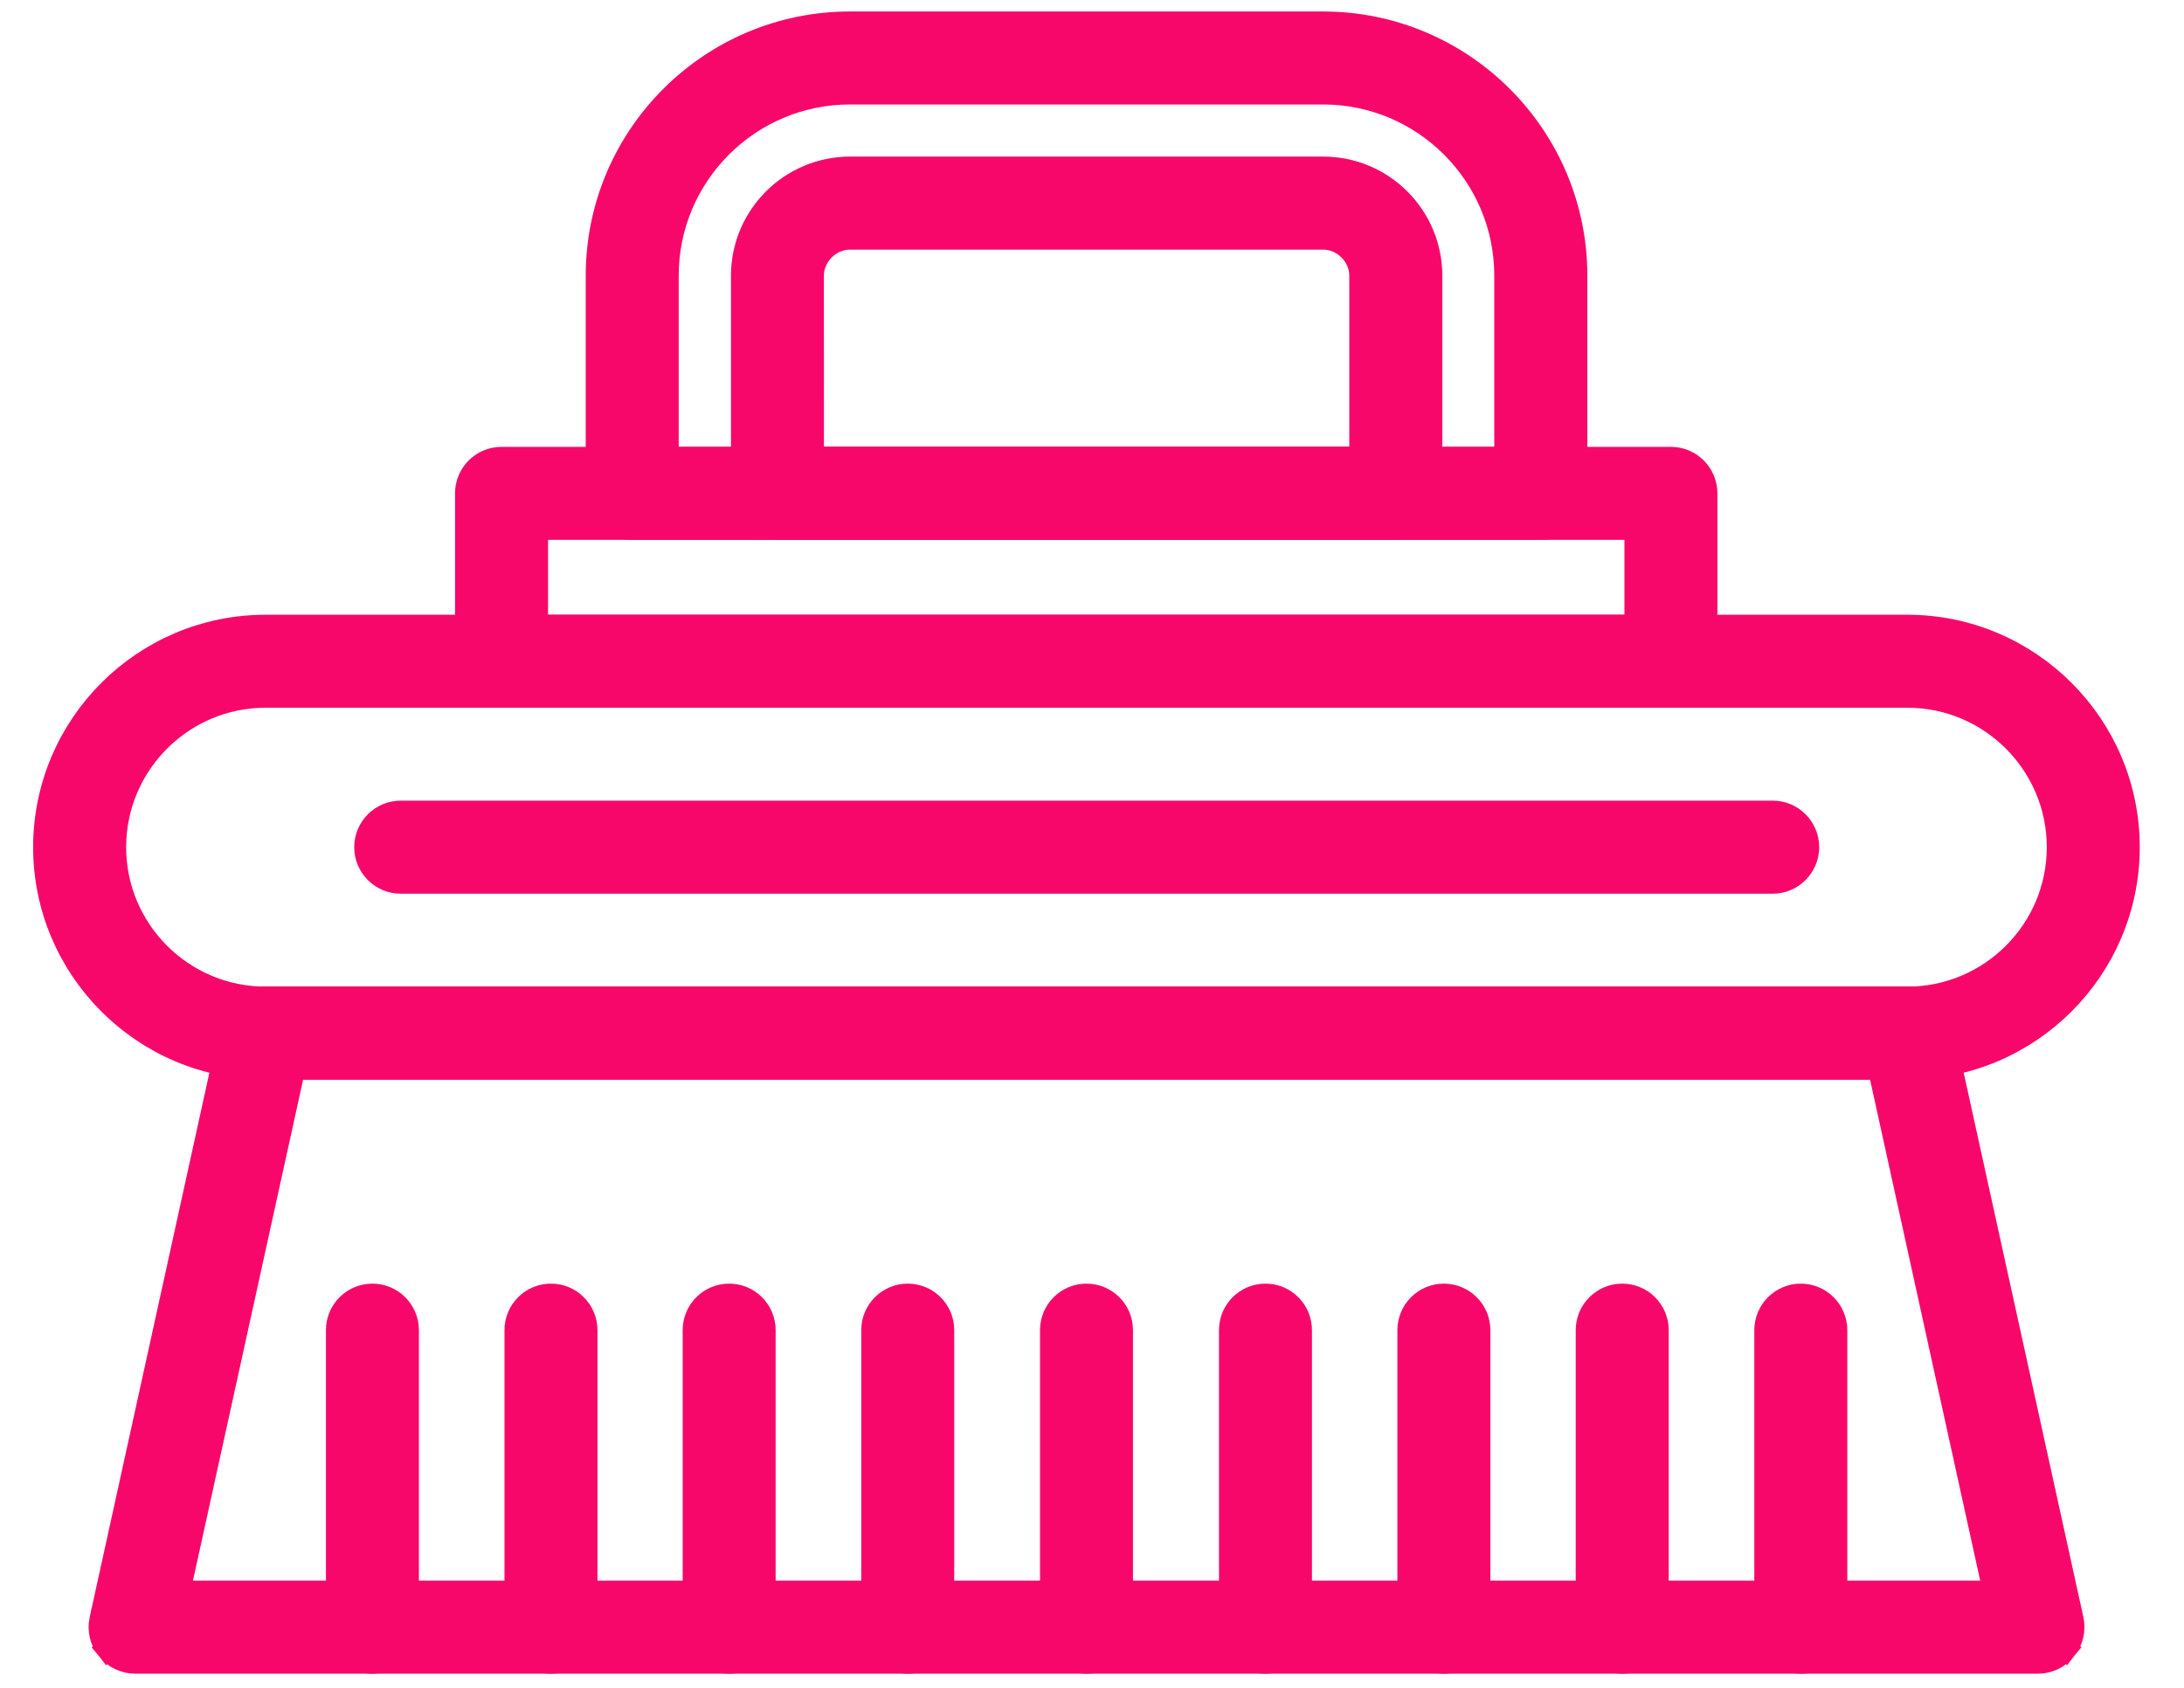
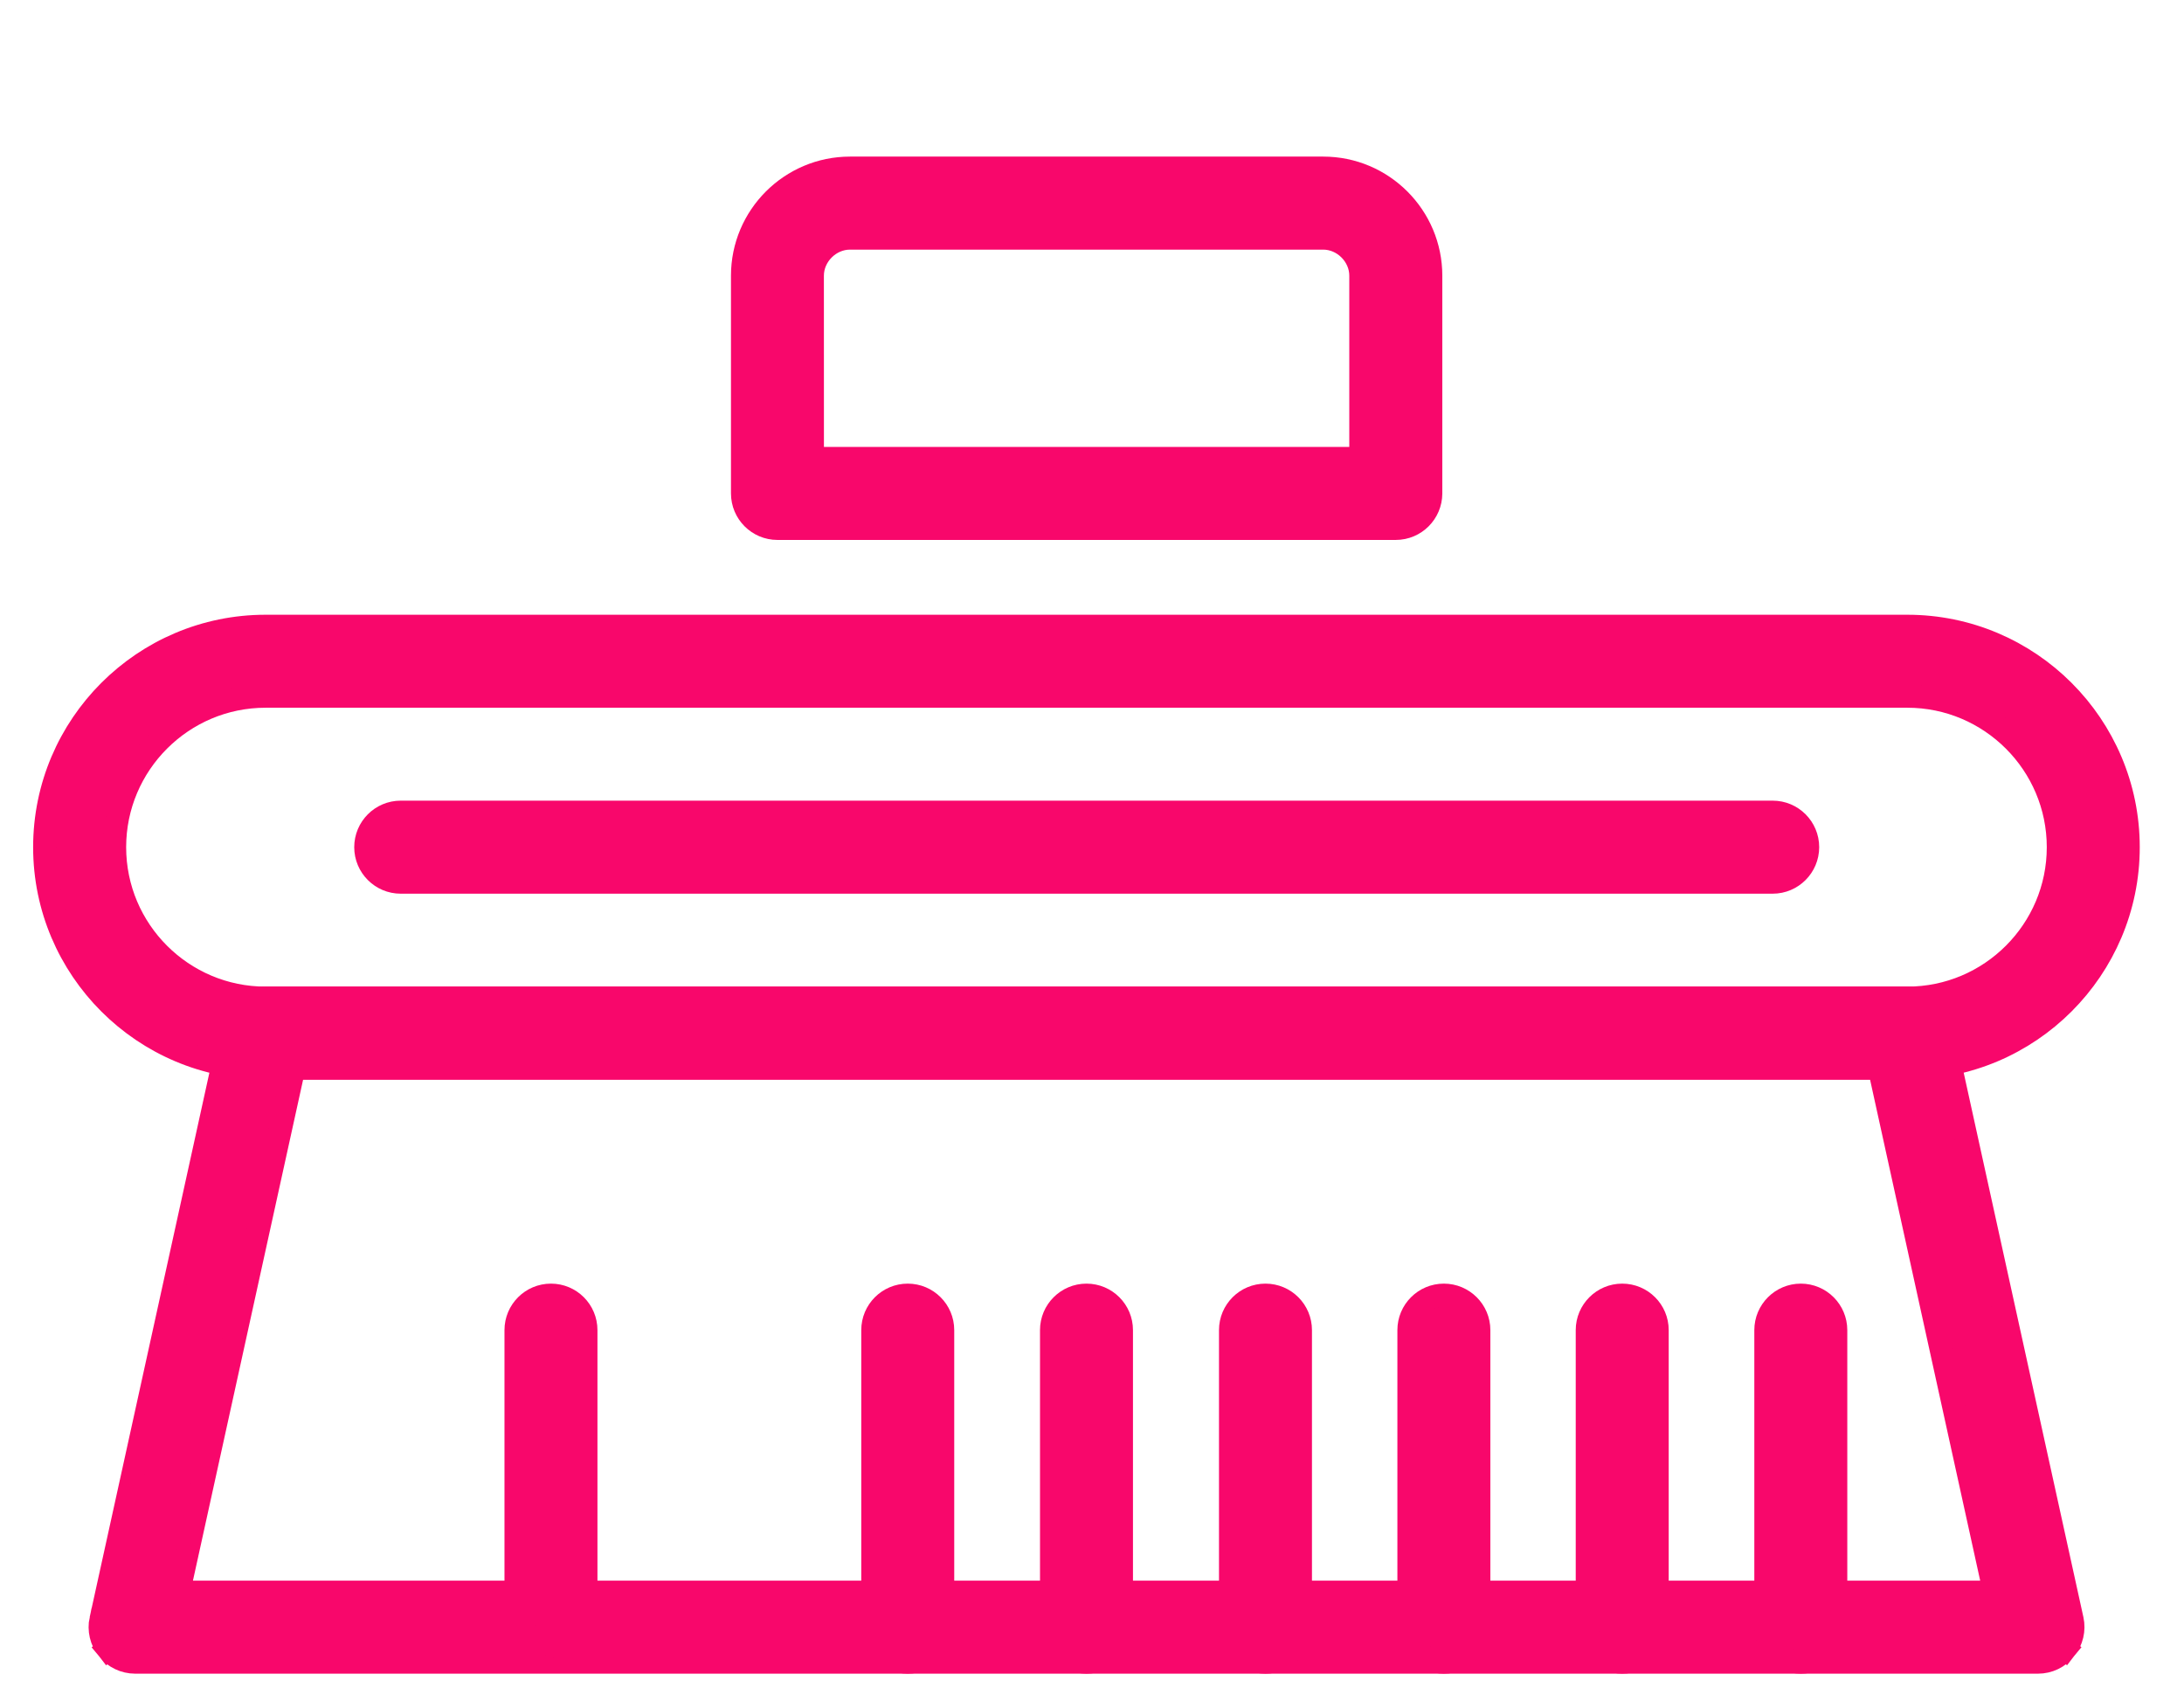
<svg xmlns="http://www.w3.org/2000/svg" width="44" height="34" viewBox="0 0 44 34" fill="none">
  <path d="M5.351 21.515H38.425C40.879 21.515 42.876 19.519 42.876 17.066C42.876 14.612 40.88 12.616 38.426 12.616H5.351C2.897 12.616 0.9 14.612 0.9 17.066C0.9 19.519 2.897 21.515 5.351 21.515ZM2.309 17.066C2.309 15.389 3.674 14.024 5.351 14.024H38.426C40.103 14.024 41.468 15.389 41.468 17.066C41.468 18.743 40.103 20.107 38.426 20.107H5.351C3.674 20.107 2.309 18.743 2.309 17.066Z" fill="#F8076B" stroke="#F8076B" stroke-width="0.465" />
  <path d="M2.034 32.626L2.033 32.626C1.989 32.834 2.039 33.052 2.173 33.219L2.354 33.073L2.173 33.219C2.307 33.385 2.509 33.482 2.722 33.482H41.059C41.274 33.482 41.473 33.385 41.607 33.218L41.425 33.073L41.607 33.218C41.739 33.052 41.792 32.835 41.746 32.625C41.746 32.625 41.746 32.625 41.746 32.625L39.115 20.66C39.044 20.335 38.758 20.106 38.427 20.106H5.352C5.022 20.106 4.735 20.337 4.665 20.659C4.665 20.659 4.665 20.659 4.665 20.66L2.034 32.626ZM40.183 32.073H3.598L5.92 21.515H37.862L40.183 32.073Z" fill="#F8076B" stroke="#F8076B" stroke-width="0.465" />
-   <path d="M6.799 32.778C6.799 33.167 7.114 33.482 7.503 33.482C7.891 33.482 8.207 33.167 8.207 32.778V26.794C8.207 26.406 7.891 26.09 7.503 26.09C7.114 26.09 6.799 26.406 6.799 26.794V32.778Z" fill="#F8076B" stroke="#F8076B" stroke-width="0.465" />
-   <path d="M10.396 32.778C10.396 33.167 10.711 33.482 11.1 33.482C11.489 33.482 11.804 33.167 11.804 32.778V26.794C11.804 26.405 11.489 26.09 11.1 26.09C10.711 26.09 10.396 26.405 10.396 26.794V32.778Z" fill="#F8076B" stroke="#F8076B" stroke-width="0.465" />
-   <path d="M13.986 32.778C13.986 33.167 14.301 33.482 14.69 33.482C15.079 33.482 15.394 33.167 15.394 32.778V26.794C15.394 26.405 15.079 26.09 14.69 26.09C14.301 26.09 13.986 26.405 13.986 26.794V32.778Z" fill="#F8076B" stroke="#F8076B" stroke-width="0.465" />
+   <path d="M10.396 32.778C11.489 33.482 11.804 33.167 11.804 32.778V26.794C11.804 26.405 11.489 26.09 11.1 26.09C10.711 26.09 10.396 26.405 10.396 26.794V32.778Z" fill="#F8076B" stroke="#F8076B" stroke-width="0.465" />
  <path d="M17.584 32.778C17.584 33.167 17.899 33.482 18.288 33.482C18.677 33.482 18.992 33.167 18.992 32.778V26.794C18.992 26.405 18.677 26.09 18.288 26.09C17.899 26.09 17.584 26.405 17.584 26.794V32.778Z" fill="#F8076B" stroke="#F8076B" stroke-width="0.465" />
  <path d="M21.185 32.778C21.185 33.167 21.501 33.482 21.889 33.482C22.278 33.482 22.593 33.167 22.593 32.778V26.794C22.593 26.405 22.278 26.09 21.889 26.09C21.501 26.09 21.185 26.405 21.185 26.794V32.778Z" fill="#F8076B" stroke="#F8076B" stroke-width="0.465" />
  <path d="M24.791 32.778C24.791 33.167 25.106 33.482 25.495 33.482C25.884 33.482 26.199 33.167 26.199 32.778V26.794C26.199 26.405 25.884 26.09 25.495 26.09C25.106 26.09 24.791 26.405 24.791 26.794V32.778Z" fill="#F8076B" stroke="#F8076B" stroke-width="0.465" />
  <path d="M28.385 32.778C28.385 33.166 28.7 33.482 29.089 33.482C29.477 33.482 29.793 33.166 29.793 32.778V26.794C29.793 26.405 29.477 26.09 29.089 26.09C28.7 26.09 28.385 26.405 28.385 26.794V32.778Z" fill="#F8076B" stroke="#F8076B" stroke-width="0.465" />
  <path d="M31.978 32.778C31.978 33.166 32.294 33.482 32.682 33.482C33.071 33.482 33.386 33.166 33.386 32.778V26.794C33.386 26.405 33.071 26.09 32.682 26.09C32.294 26.09 31.978 26.405 31.978 26.794V32.778Z" fill="#F8076B" stroke="#F8076B" stroke-width="0.465" />
  <path d="M35.576 32.778C35.576 33.167 35.891 33.482 36.28 33.482C36.669 33.482 36.984 33.167 36.984 32.778V26.794C36.984 26.406 36.669 26.09 36.28 26.09C35.891 26.09 35.576 26.406 35.576 26.794V32.778Z" fill="#F8076B" stroke="#F8076B" stroke-width="0.465" />
-   <path d="M10.104 14.024H33.663C34.052 14.024 34.367 13.71 34.367 13.32V9.938C34.367 9.549 34.052 9.234 33.663 9.234H10.104C9.716 9.234 9.4 9.549 9.4 9.938V13.32C9.4 13.709 9.716 14.024 10.104 14.024ZM32.959 10.642V12.616H10.809V10.642H32.959Z" fill="#F8076B" stroke="#F8076B" stroke-width="0.465" />
-   <path d="M31.747 9.939V9.938V5.553C31.747 2.747 29.463 0.464 26.657 0.464H17.123C14.316 0.464 12.033 2.747 12.033 5.553V9.938C12.033 10.327 12.348 10.643 12.737 10.643H31.041C31.43 10.643 31.745 10.327 31.747 9.939ZM30.337 5.553V9.234H13.441L13.441 5.553C13.441 5.553 13.441 5.553 13.441 5.553C13.441 3.524 15.092 1.872 17.122 1.872H26.656C28.686 1.872 30.337 3.524 30.337 5.553Z" fill="#F8076B" stroke="#F8076B" stroke-width="0.465" />
  <path d="M28.825 9.941V9.939V5.554C28.825 4.358 27.853 3.387 26.659 3.387H17.125C15.93 3.387 14.959 4.359 14.959 5.554V9.939C14.959 10.328 15.274 10.644 15.663 10.644H28.119C28.51 10.644 28.823 10.328 28.825 9.941ZM27.416 5.554V9.235H16.367L16.366 5.554C16.366 5.554 16.366 5.554 16.366 5.554C16.366 5.145 16.716 4.796 17.124 4.796H26.658C27.066 4.796 27.416 5.145 27.416 5.554Z" fill="#F8076B" stroke="#F8076B" stroke-width="0.465" />
  <path d="M36.418 17.066V17.066C36.418 16.677 36.103 16.361 35.714 16.361H8.073C7.684 16.361 7.369 16.677 7.369 17.066C7.369 17.454 7.684 17.77 8.073 17.77H35.713C36.103 17.77 36.417 17.454 36.418 17.066Z" fill="#F8076B" stroke="#F8076B" stroke-width="0.465" />
</svg>